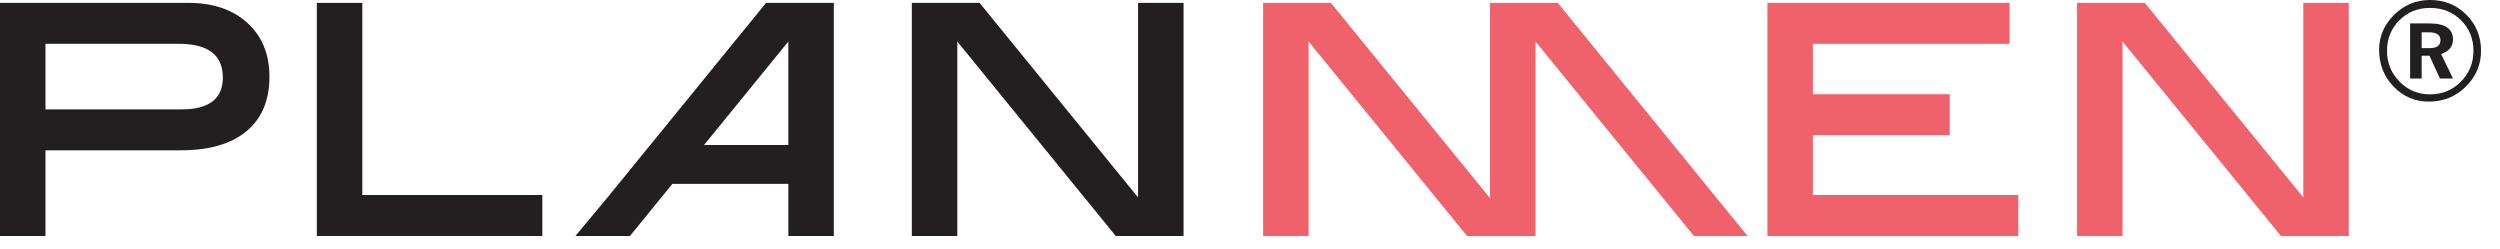
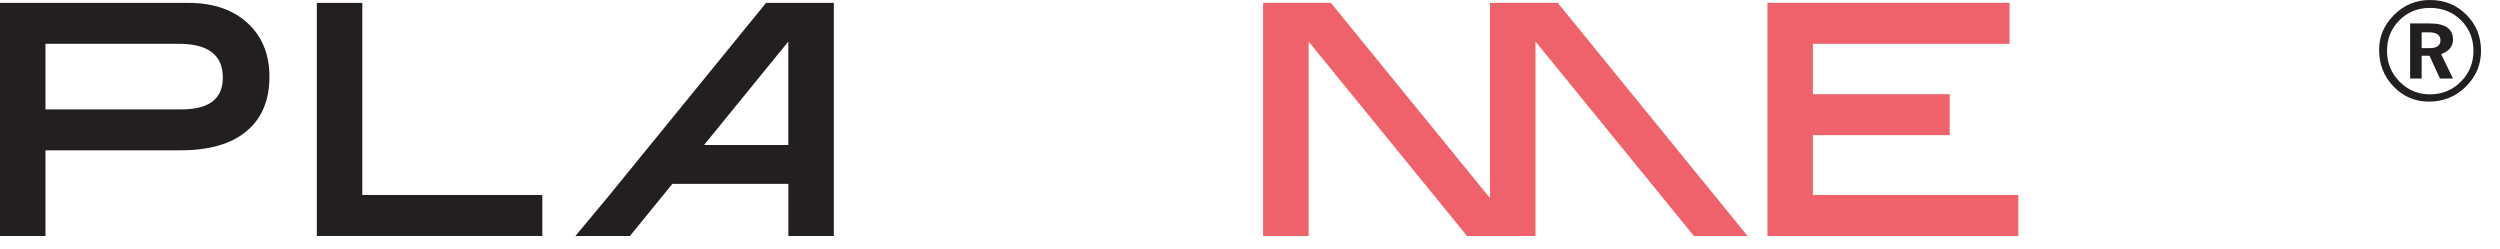
<svg xmlns="http://www.w3.org/2000/svg" version="1.1" id="Layer_1" x="0px" y="0px" width="330px" height="32.834px" viewBox="0 0 330 32.834" style="enable-background:new 0 0 330 32.834;" xml:space="preserve">
  <g>
    <path style="fill:#231F20;" d="M24.863,0.381c3.268,0,5.871,0.884,7.802,2.651c1.936,1.769,2.903,4.135,2.903,7.104   c0,3.101-1.007,5.496-3.024,7.179c-2.02,1.684-4.912,2.525-8.682,2.525H6.003v11.308H0V0.381H24.863z M23.963,14.438   c3.633,0,5.452-1.402,5.452-4.2c0-2.969-1.934-4.456-5.802-4.456H6.003v8.656H23.963z" />
    <path style="fill:#231F20;" d="M71.587,31.148H41.823V0.381h6.002v25.361h23.762V31.148z" />
-     <path style="fill:#231F20;" d="M156.231,31.148h-8.955L126.365,5.484v25.664h-6.004V0.381h8.943l20.92,25.676V0.381h6.007V31.148z" />
    <polygon style="fill:#F0626B;" points="205.627,0.381 196.684,0.381 196.684,26.127 196.602,26.057 175.678,0.381 166.732,0.381    166.732,31.148 172.738,31.148 172.738,5.484 193.648,31.148 196.684,31.148 202.602,31.148 202.688,31.148 202.688,5.484    223.596,31.148 230.676,31.148  " />
    <path style="fill:#F0626B;" d="M266.416,31.148h-33.115V0.381h31.963v5.402h-25.963v6.655h18.063v5.401h-18.063v7.903h27.115   V31.148z" />
-     <path style="fill:#F0626B;" d="M310.039,31.148h-8.957L280.174,5.484v25.664h-6.004V0.381h8.945l20.92,25.676V0.381h6.004V31.148z" />
    <path style="fill:#231F20;" d="M101.121,0.381L80.197,26.057l-4.244,5.092h7.197l5.601-6.875h15.31v6.875h6.004V0.381H101.121z    M92.933,19.141L104.06,5.484v13.657H92.933z" />
    <g>
      <g>
        <path style="fill:#231F20;" d="M327.496,6.706c0,1.829-0.668,3.404-2.002,4.725c-1.336,1.321-2.961,1.981-4.877,1.981     c-1.83,0-3.383-0.66-4.66-1.981c-1.277-1.321-1.916-2.939-1.916-4.855c0-1.771,0.66-3.309,1.982-4.616     C317.344,0.653,318.918,0,320.748,0c1.914,0,3.52,0.646,4.811,1.938C326.85,3.23,327.496,4.819,327.496,6.706z M326.496,6.706     c0-1.596-0.545-2.939-1.635-4.028c-1.088-1.089-2.459-1.633-4.113-1.633c-1.598,0-2.939,0.544-4.029,1.633     c-1.088,1.088-1.633,2.432-1.633,4.028c0,1.597,0.551,2.954,1.656,4.071c1.102,1.118,2.438,1.676,4.006,1.676     c1.625,0,2.988-0.559,4.092-1.676C325.943,9.66,326.496,8.303,326.496,6.706z M323.795,10.364h-1.723l-1.379-3.005h-1.035v3.005     h-1.523V3.092h2.568c2.061,0,3.092,0.711,3.092,2.134c0,0.9-0.521,1.539-1.566,1.916L323.795,10.364z M320.703,6.357     c0.959,0,1.438-0.348,1.438-1.045s-0.508-1.045-1.523-1.045h-0.959v2.09H320.703z" />
      </g>
    </g>
  </g>
</svg>